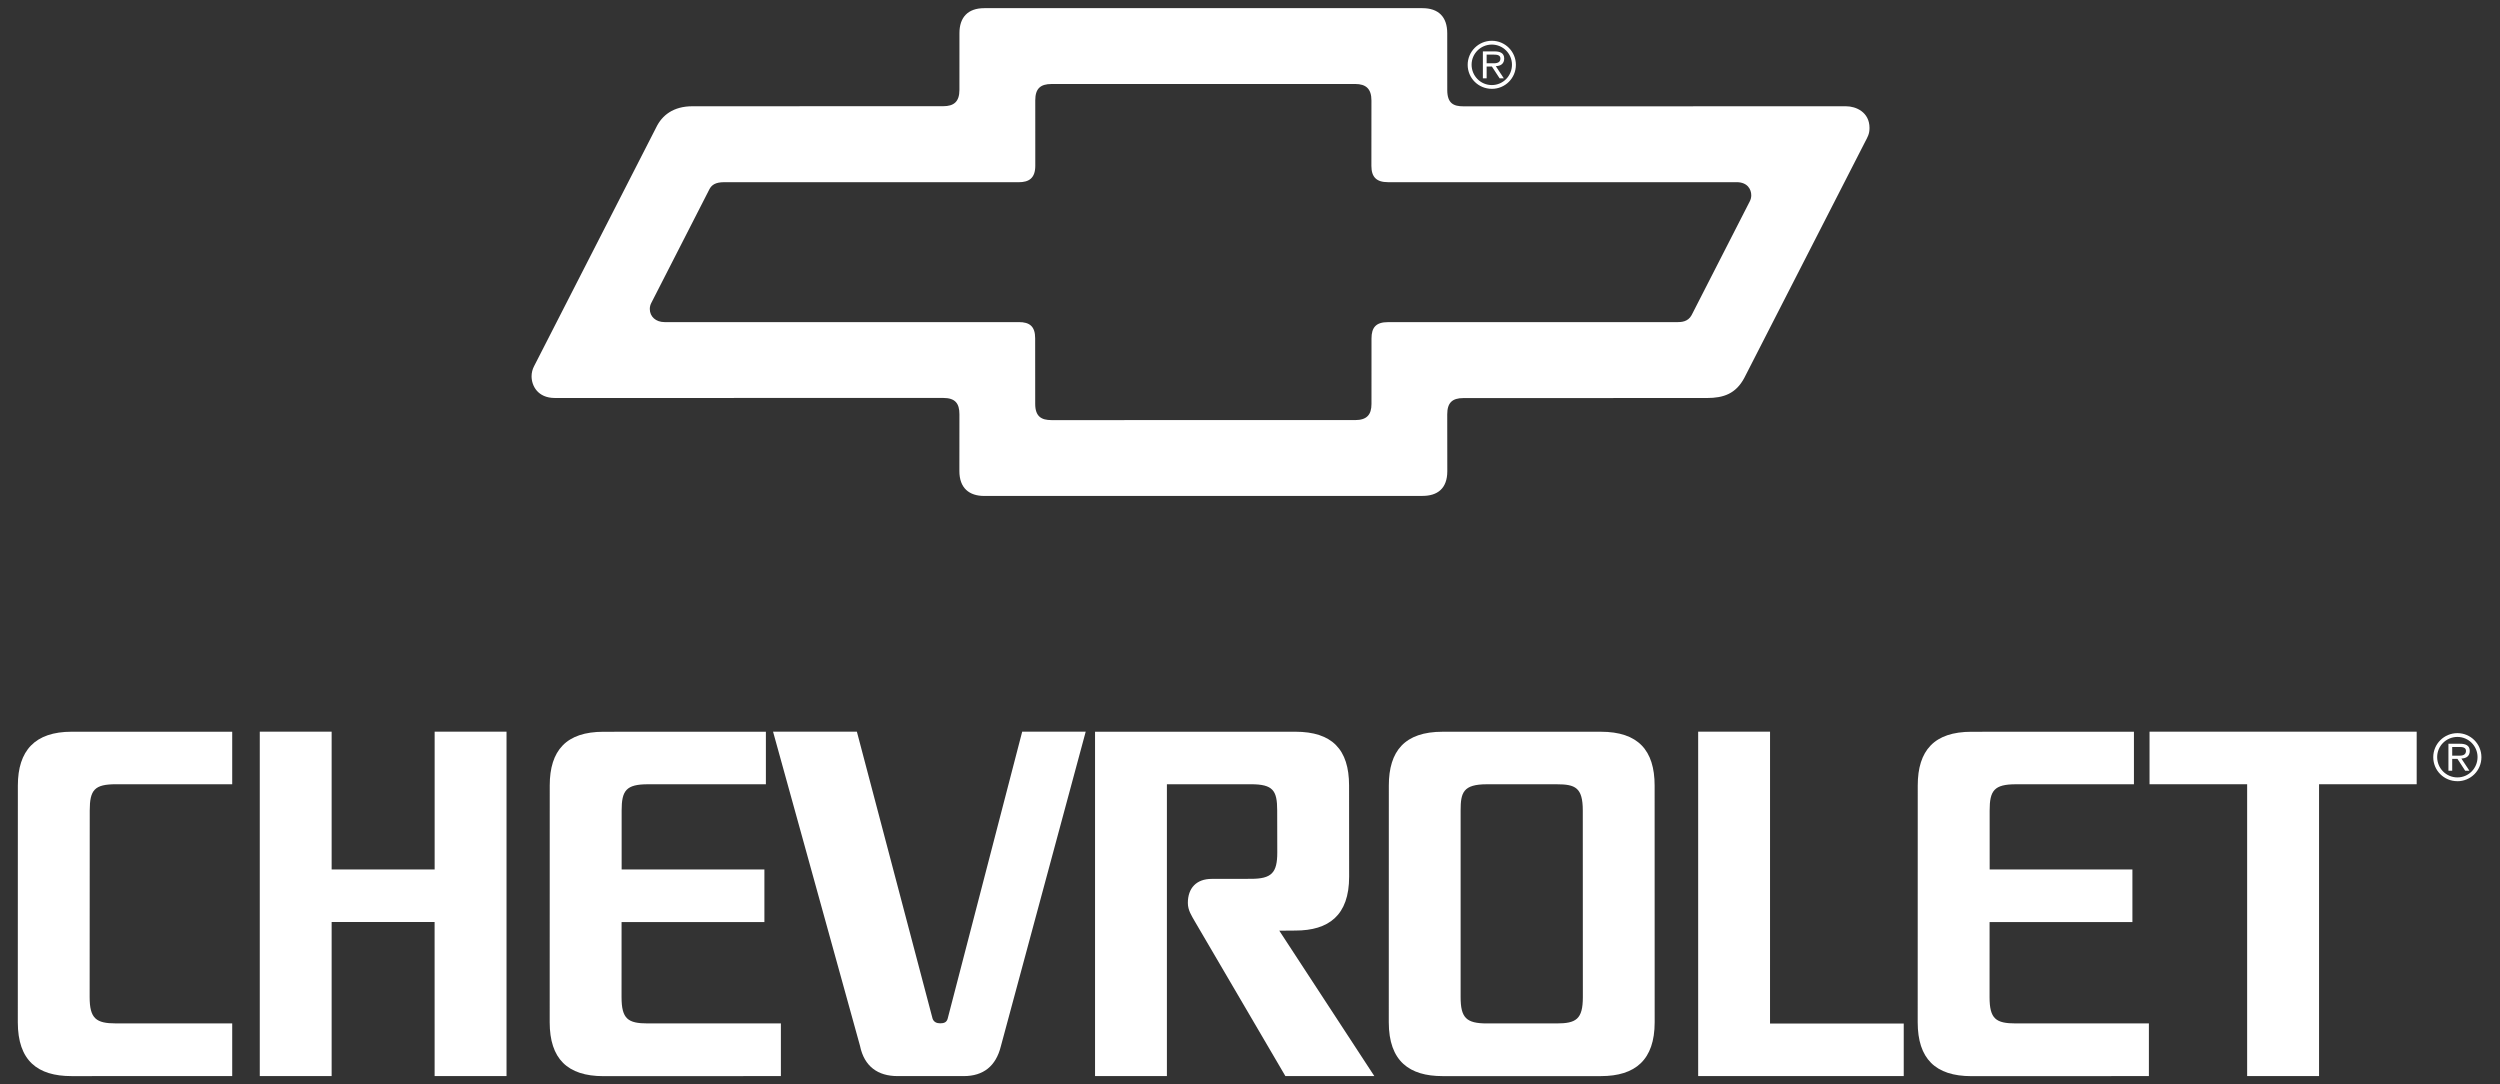
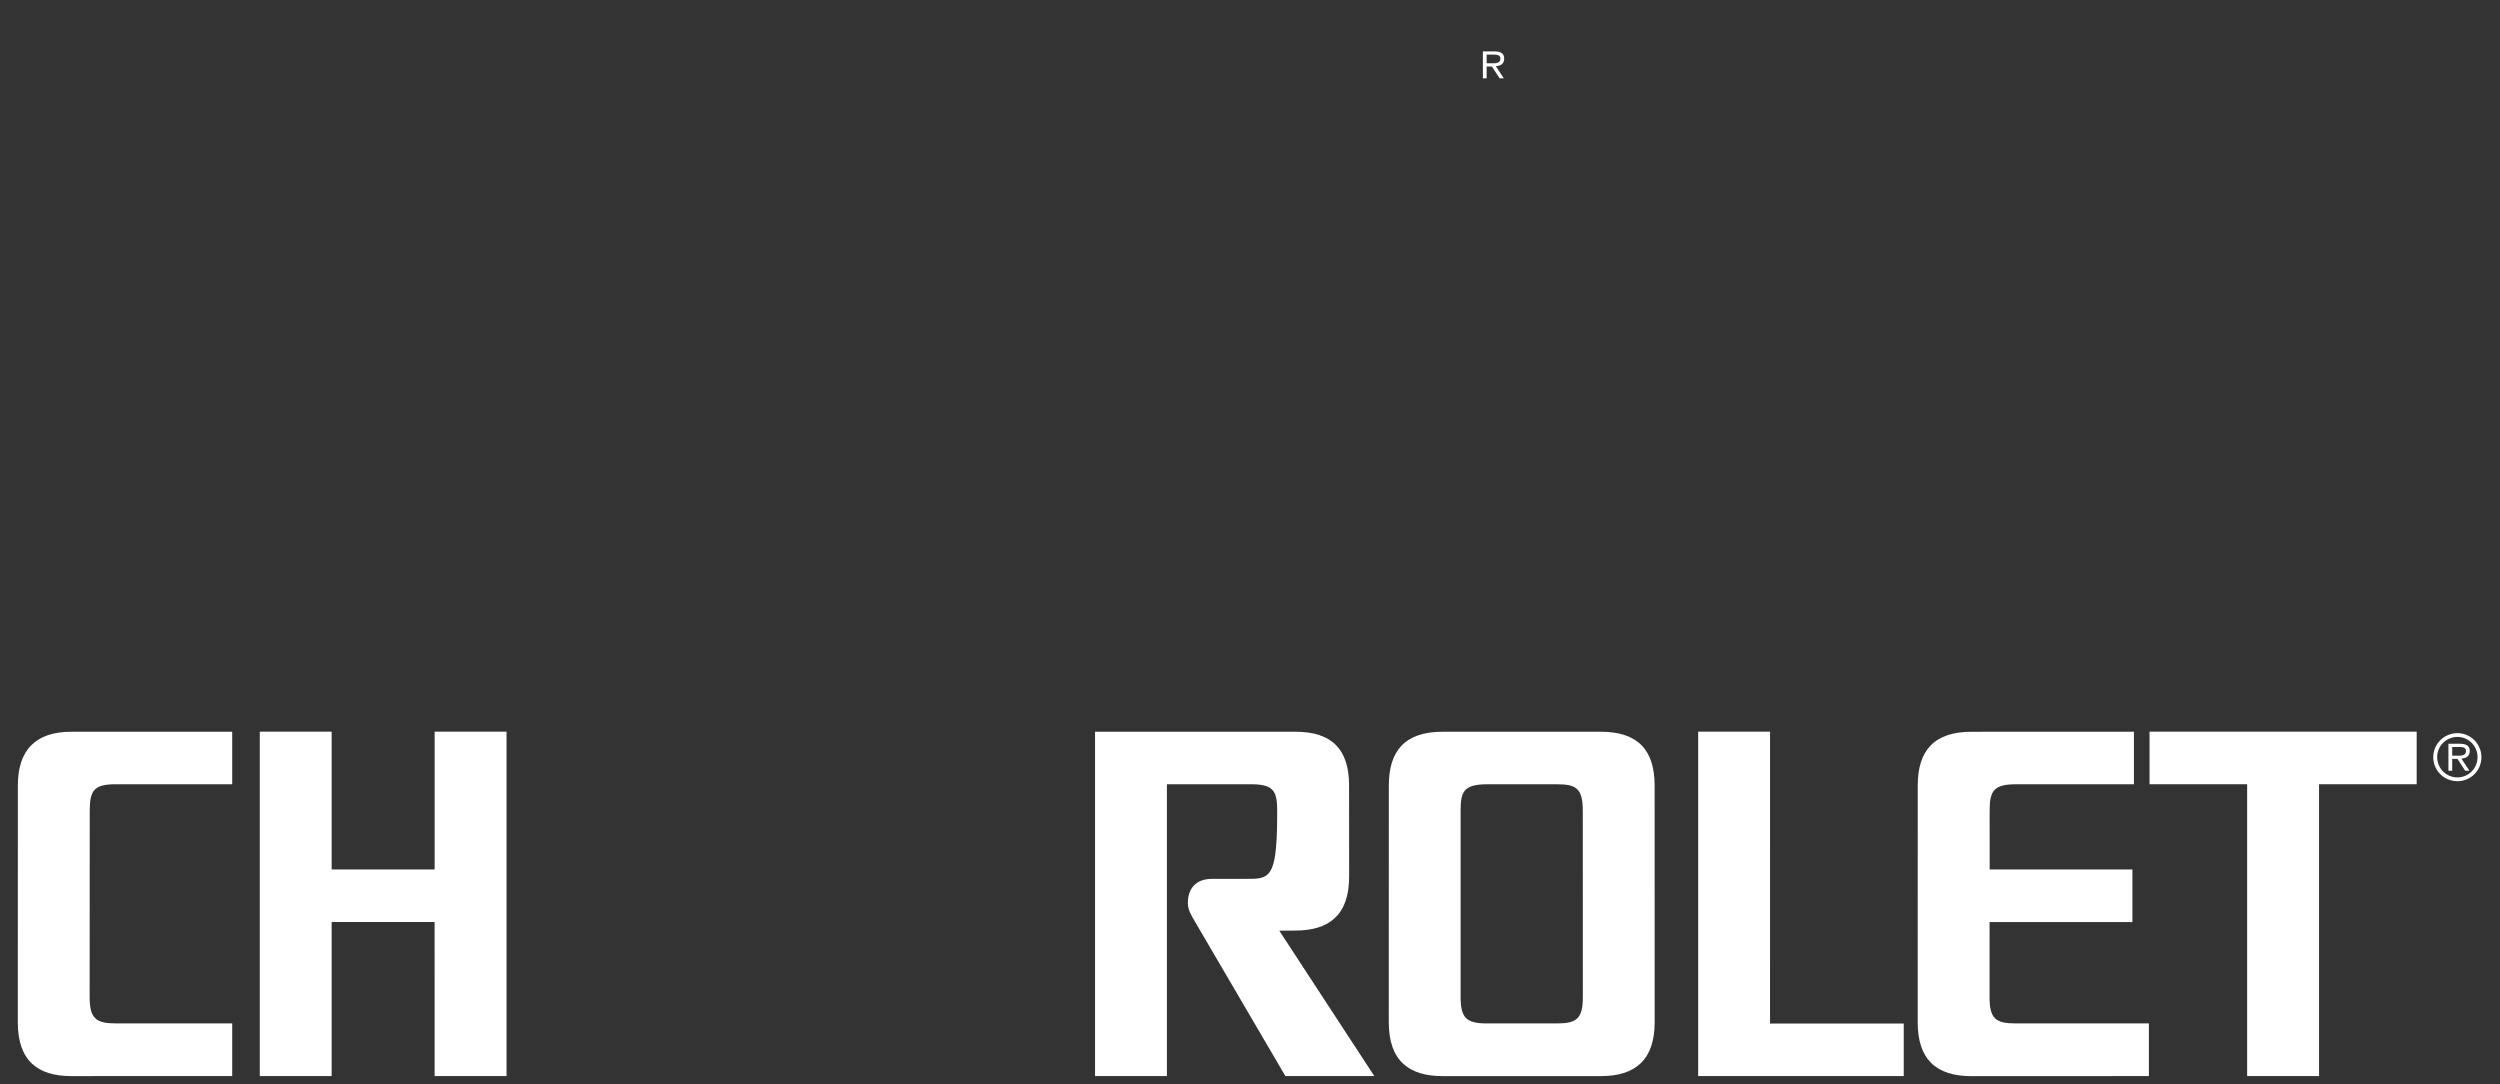
<svg xmlns="http://www.w3.org/2000/svg" width="113" height="49" viewBox="0 0 113 49" fill="none">
  <rect x="0" y="0" width="113" height="49" fill="#333333" stroke="none" />
  <path d="M19.646 33.072V39.3H14.99V33.072H11.742V48.638H14.99V41.675H19.644L19.645 48.638H22.895V33.072H19.646Z" fill="white" />
  <path d="M97.159 33.072V35.448H101.571V48.638H104.821V35.448H109.234V33.072H97.159Z" fill="white" />
  <path d="M76.757 33.072V48.638H86.049V46.263H80.005L80.006 33.072H76.757Z" fill="white" />
-   <path fill-rule="evenodd" clip-rule="evenodd" d="M42.833 46.049C42.786 46.211 42.666 46.254 42.495 46.254C42.33 46.254 42.204 46.191 42.152 46.041L38.731 33.072H34.942L38.872 47.271C39.063 48.207 39.685 48.639 40.568 48.639H43.565C44.446 48.639 45.016 48.189 45.238 47.294L49.074 33.072H46.203L42.833 46.049Z" fill="white" />
  <path fill-rule="evenodd" clip-rule="evenodd" d="M0.807 35.504L0.805 46.207C0.805 47.939 1.694 48.64 3.232 48.64L10.496 48.638V46.258H5.242C4.341 46.258 4.052 46.039 4.052 45.068L4.056 36.636C4.056 35.7 4.273 35.448 5.244 35.448L10.496 35.449V33.074H3.238C1.577 33.074 0.807 33.931 0.807 35.504Z" fill="white" />
-   <path fill-rule="evenodd" clip-rule="evenodd" d="M28.094 45.069L28.095 41.676H34.551V39.301H28.098V36.636C28.098 35.736 28.297 35.449 29.286 35.449L34.618 35.45V33.074L27.277 33.076C25.599 33.076 24.848 33.914 24.848 35.505L24.846 46.207C24.846 47.852 25.647 48.642 27.274 48.642L35.296 48.639V46.259H29.284C28.383 46.259 28.094 46.058 28.094 45.069Z" fill="white" />
-   <path fill-rule="evenodd" clip-rule="evenodd" d="M58.553 42.061C60.056 42.061 60.981 41.377 60.981 39.628L60.978 35.504C60.978 33.879 60.211 33.074 58.55 33.074H49.496V48.638H52.744V35.449L56.541 35.448C57.547 35.448 57.729 35.734 57.729 36.636L57.733 38.533C57.733 39.451 57.479 39.723 56.543 39.723L54.768 39.726C54.079 39.726 53.691 40.141 53.691 40.811C53.691 41.148 53.863 41.392 53.998 41.634L58.099 48.638H62.119L57.824 42.067L58.553 42.061Z" fill="white" />
+   <path fill-rule="evenodd" clip-rule="evenodd" d="M58.553 42.061C60.056 42.061 60.981 41.377 60.981 39.628L60.978 35.504C60.978 33.879 60.211 33.074 58.55 33.074H49.496V48.638H52.744V35.449L56.541 35.448C57.547 35.448 57.729 35.734 57.729 36.636C57.733 39.451 57.479 39.723 56.543 39.723L54.768 39.726C54.079 39.726 53.691 40.141 53.691 40.811C53.691 41.148 53.863 41.392 53.998 41.634L58.099 48.638H62.119L57.824 42.067L58.553 42.061Z" fill="white" />
  <path fill-rule="evenodd" clip-rule="evenodd" d="M72.361 33.075H65.203C63.49 33.075 62.775 33.95 62.775 35.505L62.773 46.207C62.773 47.974 63.715 48.64 65.201 48.64H68.8H72.363C73.918 48.64 74.791 47.903 74.791 46.207L74.789 35.505C74.789 33.914 74.04 33.075 72.361 33.075ZM70.355 46.259H68.8H67.21C66.274 46.259 66.02 46.005 66.02 45.068V36.636C66.02 35.823 66.132 35.449 67.21 35.449H70.356C71.204 35.449 71.542 35.595 71.542 36.636L71.545 45.068C71.545 46.074 71.237 46.259 70.355 46.259Z" fill="white" />
  <path fill-rule="evenodd" clip-rule="evenodd" d="M89.928 45.069L89.929 41.676H96.385V39.301H89.933L89.932 36.636C89.932 35.736 90.131 35.449 91.12 35.449L96.454 35.45V33.074L89.111 33.076C87.433 33.076 86.682 33.914 86.682 35.505L86.68 46.207C86.68 47.852 87.481 48.642 89.108 48.642L97.13 48.639V46.259H91.118C90.216 46.259 89.928 46.058 89.928 45.069Z" fill="white" />
-   <path fill-rule="evenodd" clip-rule="evenodd" d="M83.45 4.804L66.148 4.806C65.704 4.806 65.416 4.675 65.416 4.067L65.415 1.501C65.415 0.761 65.017 0.369 64.293 0.369H44.488C43.747 0.369 43.367 0.787 43.367 1.495L43.366 4.061C43.366 4.603 43.11 4.8 42.634 4.8L31.296 4.803C30.429 4.803 29.921 5.217 29.66 5.76L24.14 16.552C24.069 16.686 24.027 16.847 24.027 17.009C24.027 17.437 24.307 17.989 25.08 17.989L42.634 17.987C43.175 17.987 43.366 18.232 43.366 18.726L43.364 21.292C43.364 22.065 43.813 22.417 44.488 22.417L54.392 22.416L64.293 22.415C64.968 22.415 65.418 22.088 65.418 21.298L65.415 18.732C65.415 18.207 65.638 17.993 66.147 17.993L77.155 17.99C77.914 17.99 78.461 17.791 78.841 17.084L84.299 6.418C84.419 6.188 84.502 6.058 84.502 5.783C84.502 5.059 83.877 4.804 83.45 4.804ZM79.089 9.103L76.458 14.249C76.293 14.548 76 14.561 75.794 14.561H62.732C62.19 14.561 61.992 14.807 61.992 15.299L61.991 18.26C61.991 18.751 61.775 18.988 61.249 18.988H54.392L47.53 18.989C47.071 18.989 46.791 18.828 46.791 18.253L46.789 15.292C46.789 14.751 46.541 14.559 46.05 14.559H30.037C29.643 14.559 29.371 14.311 29.371 13.967C29.371 13.866 29.396 13.773 29.44 13.69L32.071 8.543C32.172 8.36 32.336 8.235 32.735 8.235L46.05 8.236C46.509 8.236 46.795 8.052 46.795 7.493L46.794 4.533C46.794 4.009 47.023 3.797 47.532 3.797L61.251 3.796C61.743 3.796 61.989 4.015 61.989 4.54L61.987 7.499C61.987 8.008 62.223 8.234 62.732 8.234H78.492C78.993 8.234 79.157 8.564 79.157 8.826C79.157 8.926 79.133 9.02 79.089 9.103Z" fill="white" />
  <path fill-rule="evenodd" clip-rule="evenodd" d="M67.99 2.644C67.99 2.382 67.776 2.323 67.556 2.323H67.026V3.54H67.196V3.006H67.433L67.782 3.54H67.972L67.61 2.99C67.827 2.984 67.99 2.885 67.99 2.644ZM67.516 2.861H67.196V2.469H67.522C67.65 2.469 67.818 2.482 67.818 2.641C67.818 2.762 67.762 2.861 67.516 2.861Z" fill="white" />
-   <path fill-rule="evenodd" clip-rule="evenodd" d="M67.431 1.843C66.827 1.843 66.339 2.331 66.339 2.93C66.339 3.529 66.822 4.015 67.431 4.015V4.016C68.033 4.016 68.518 3.534 68.518 2.93C68.518 2.331 68.033 1.843 67.431 1.843ZM67.431 3.845C66.918 3.845 66.516 3.429 66.516 2.924C66.516 2.425 66.924 2.015 67.431 2.015C67.936 2.015 68.341 2.425 68.341 2.924C68.341 3.434 67.936 3.845 67.431 3.845Z" fill="white" />
  <path fill-rule="evenodd" clip-rule="evenodd" d="M111.633 33.94C111.633 33.678 111.42 33.618 111.199 33.618H110.669V34.836H110.84V34.302H111.077L111.425 34.836H111.617L111.254 34.286C111.471 34.28 111.633 34.179 111.633 33.94ZM111.16 34.157H110.84V33.763H111.165C111.293 33.763 111.462 33.778 111.462 33.937C111.462 34.058 111.405 34.157 111.16 34.157Z" fill="white" />
  <path fill-rule="evenodd" clip-rule="evenodd" d="M111.075 33.138C110.471 33.138 109.983 33.626 109.983 34.224C109.983 34.824 110.465 35.31 111.075 35.31V35.311C111.676 35.311 112.16 34.829 112.16 34.224C112.16 33.626 111.676 33.138 111.075 33.138ZM111.075 35.139C110.562 35.139 110.16 34.724 110.16 34.219C110.16 33.72 110.567 33.309 111.075 33.309C111.58 33.309 111.985 33.72 111.985 34.219C111.985 34.729 111.58 35.139 111.075 35.139Z" fill="white" />
</svg>